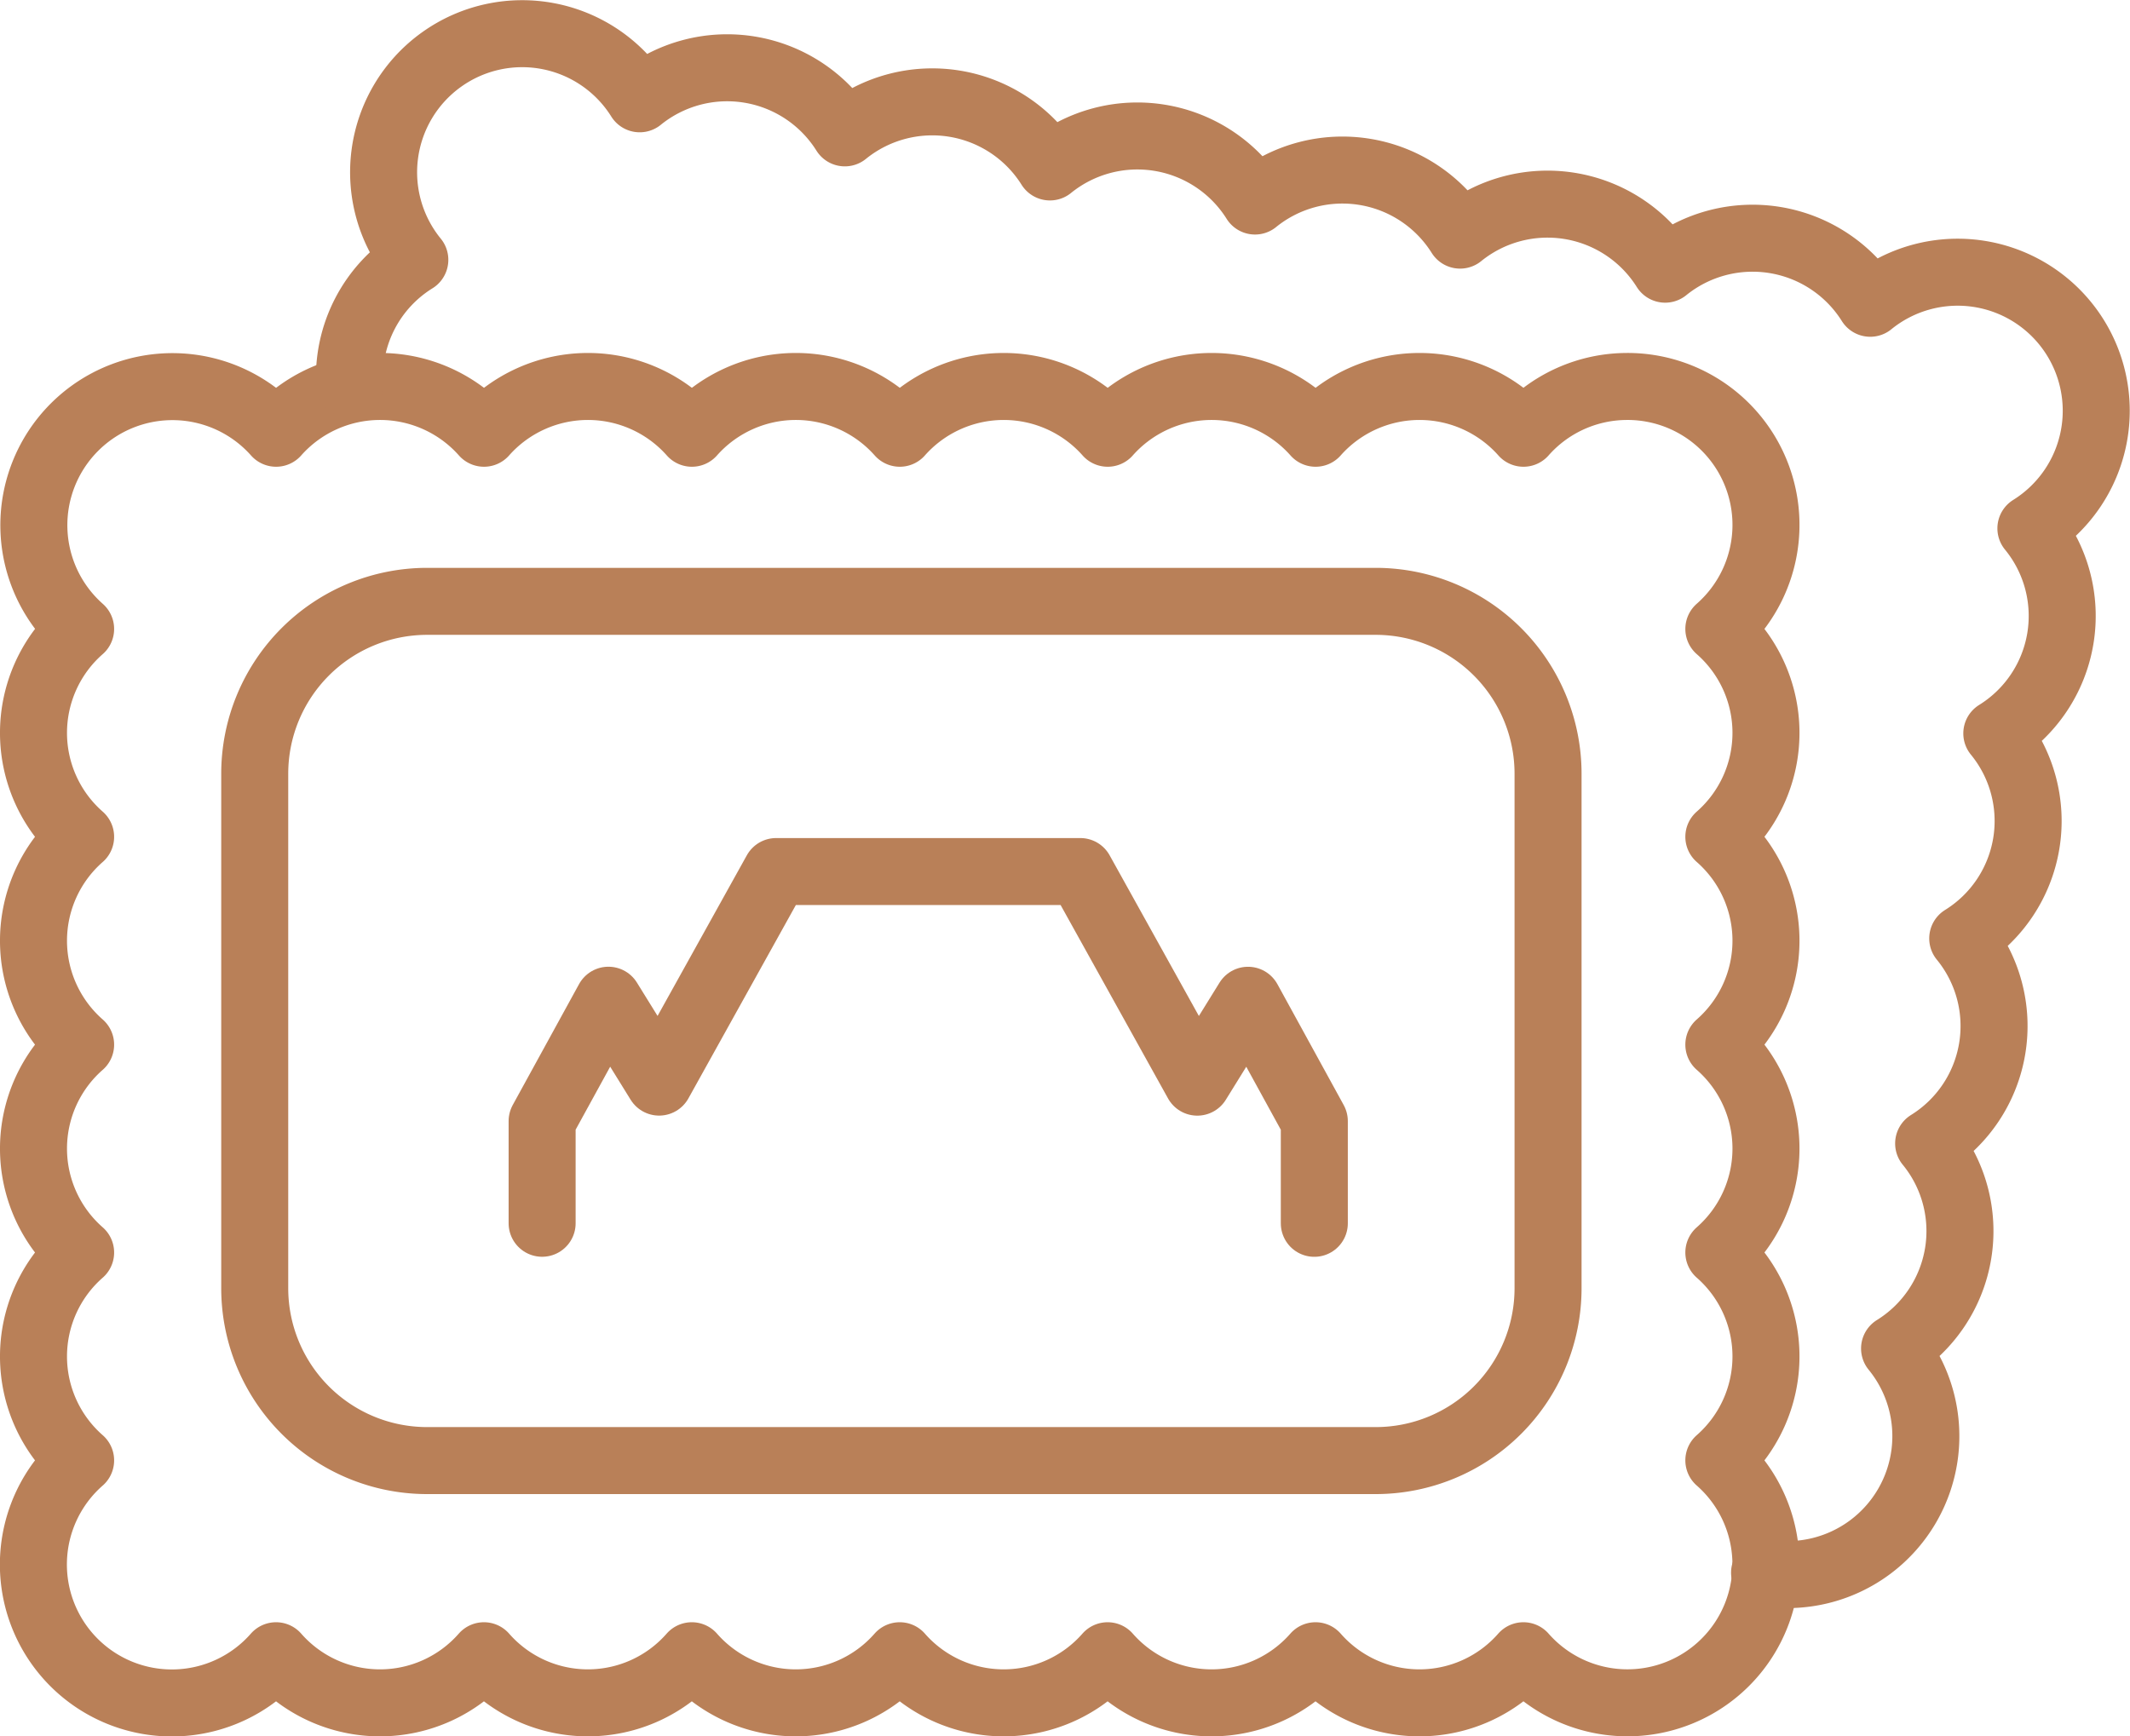
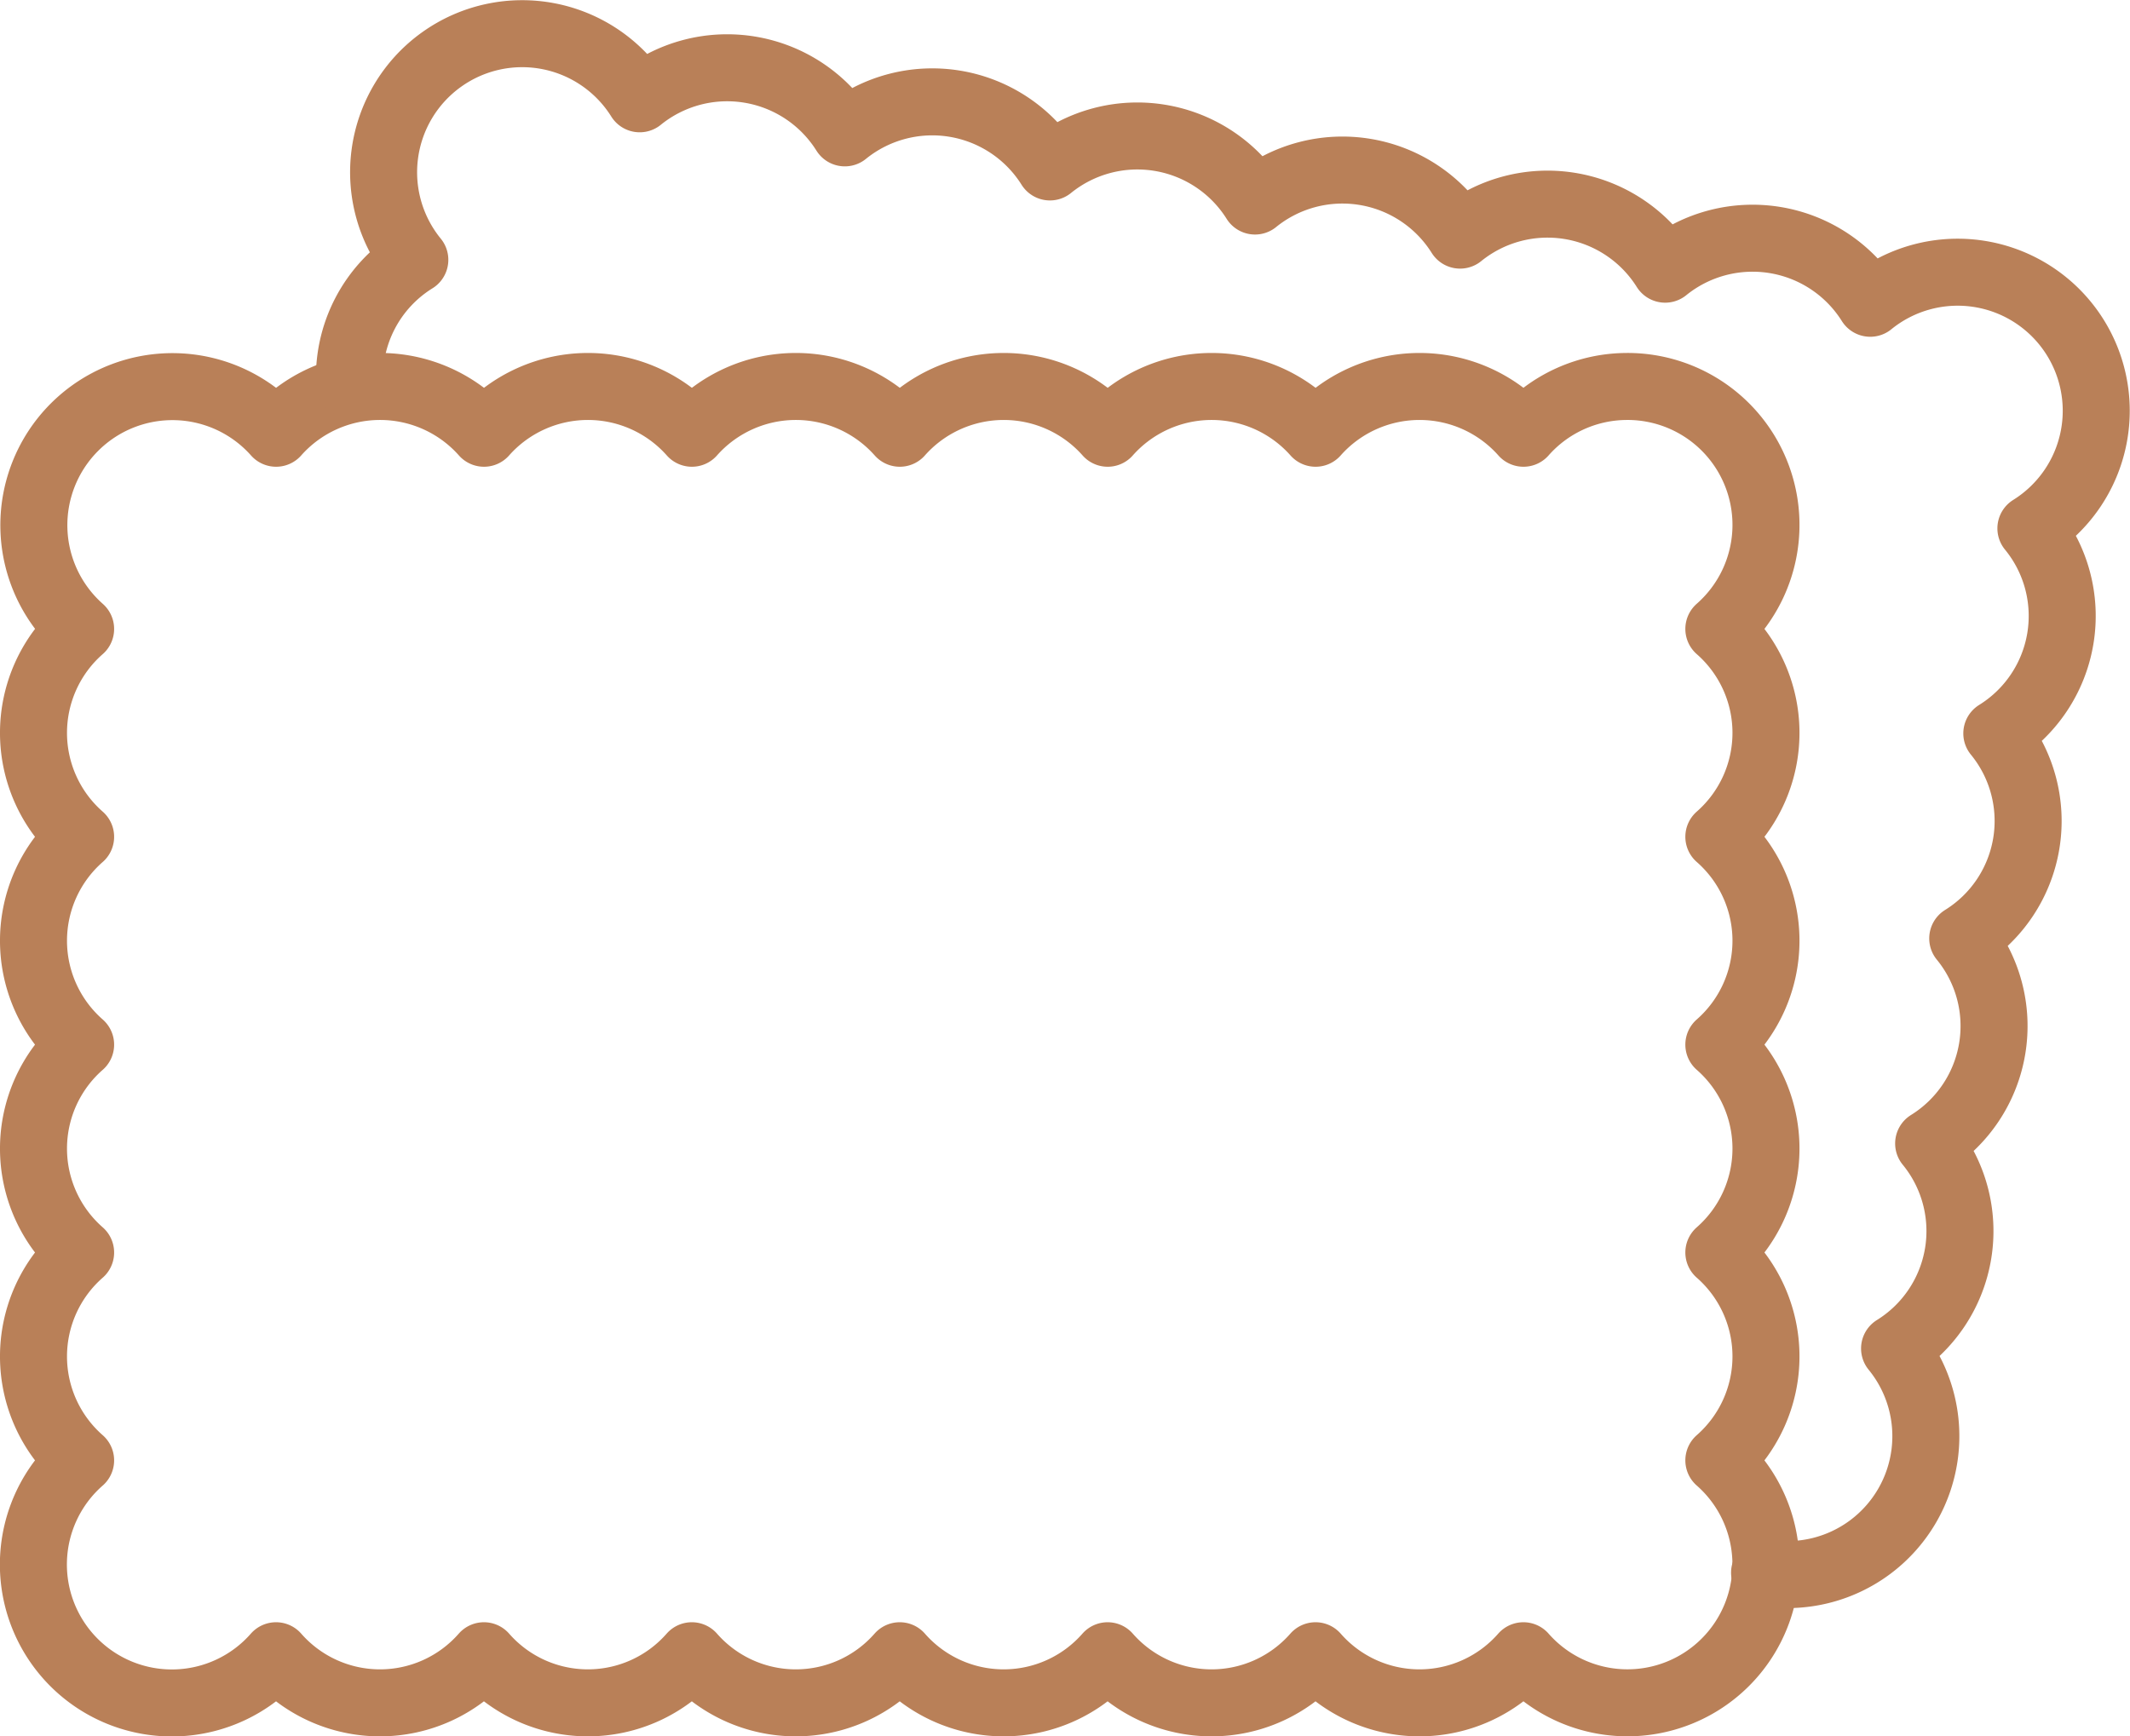
<svg xmlns="http://www.w3.org/2000/svg" width="127.142" height="103.667" viewBox="0 0 127.142 103.667">
  <g id="emballage_icon_2" data-name="emballage icon 2" transform="translate(-657.47 -2269.872)">
    <path id="Path_261" data-name="Path 261" d="M98.138,44.466a8.254,8.254,0,0,0-6.2,2.792,8.29,8.29,0,0,0-12.409,0,8.291,8.291,0,0,0-12.41,0,8.29,8.29,0,0,0-12.409,0,8.291,8.291,0,0,0-12.41,0,8.29,8.29,0,0,0-12.409,0,8.291,8.291,0,0,0-12.41,0A8.272,8.272,0,1,0,5.812,58.943a8.251,8.251,0,0,0,0,12.41,8.25,8.25,0,0,0,0,12.409,8.251,8.251,0,0,0,0,12.41,8.251,8.251,0,0,0,0,12.41,8.266,8.266,0,1,0,11.665,11.664,8.25,8.25,0,0,0,12.41,0,8.249,8.249,0,0,0,12.409,0,8.25,8.25,0,0,0,12.41,0,8.249,8.249,0,0,0,12.409,0,8.25,8.25,0,0,0,12.41,0,8.249,8.249,0,0,0,12.409,0A8.266,8.266,0,1,0,103.6,108.581a8.25,8.25,0,0,0,0-12.41,8.25,8.25,0,0,0,0-12.41,8.249,8.249,0,0,0,0-12.409,8.25,8.25,0,0,0,0-12.41,8.265,8.265,0,0,0-5.46-14.477Z" transform="translate(656.47 2248.48)" fill="none" stroke="#b98058" stroke-linecap="round" stroke-linejoin="round" stroke-width="4" />
-     <path id="Rectangle_76" data-name="Rectangle 76" d="M10.292,0h56.62A10.293,10.293,0,0,1,77.2,10.293V41.008A10.292,10.292,0,0,1,66.913,51.3H10.292A10.292,10.292,0,0,1,0,41.008V10.292A10.292,10.292,0,0,1,10.292,0Z" transform="translate(672.675 2305.775)" fill="none" stroke="#b98058" stroke-linecap="round" stroke-linejoin="round" stroke-width="4" />
-     <path id="Path_262" data-name="Path 262" d="M108.867,122.485v-6.1l-3.957-7.217-3.027,4.889L94.9,101.483H76.742l-6.984,12.571-3.026-4.889-3.958,7.217v6.1" transform="translate(627.056 2220.424)" fill="none" stroke="#b98058" stroke-linecap="round" stroke-linejoin="round" stroke-width="4" />
    <path id="Path_263" data-name="Path 263" d="M124.6,94.884a8.266,8.266,0,0,0,7.76-13.386,8.25,8.25,0,0,0,2.034-12.241,8.25,8.25,0,0,0,2.035-12.242,8.25,8.25,0,0,0,2.034-12.241,8.25,8.25,0,0,0,2.035-12.241,8.272,8.272,0,1,0-9.591-13.44,8.29,8.29,0,0,0-12.241-2.035,8.29,8.29,0,0,0-12.241-2.034,8.29,8.29,0,0,0-12.241-2.035,8.291,8.291,0,0,0-12.241-2.035A8.29,8.29,0,0,0,69.7,8.919,8.29,8.29,0,0,0,57.455,6.885,8.272,8.272,0,1,0,44.032,16.5a8.243,8.243,0,0,0-3.89,7.46" transform="translate(638.199 2268.885)" fill="none" stroke="#b98058" stroke-linecap="round" stroke-linejoin="round" stroke-width="4" />
  </g>
</svg>